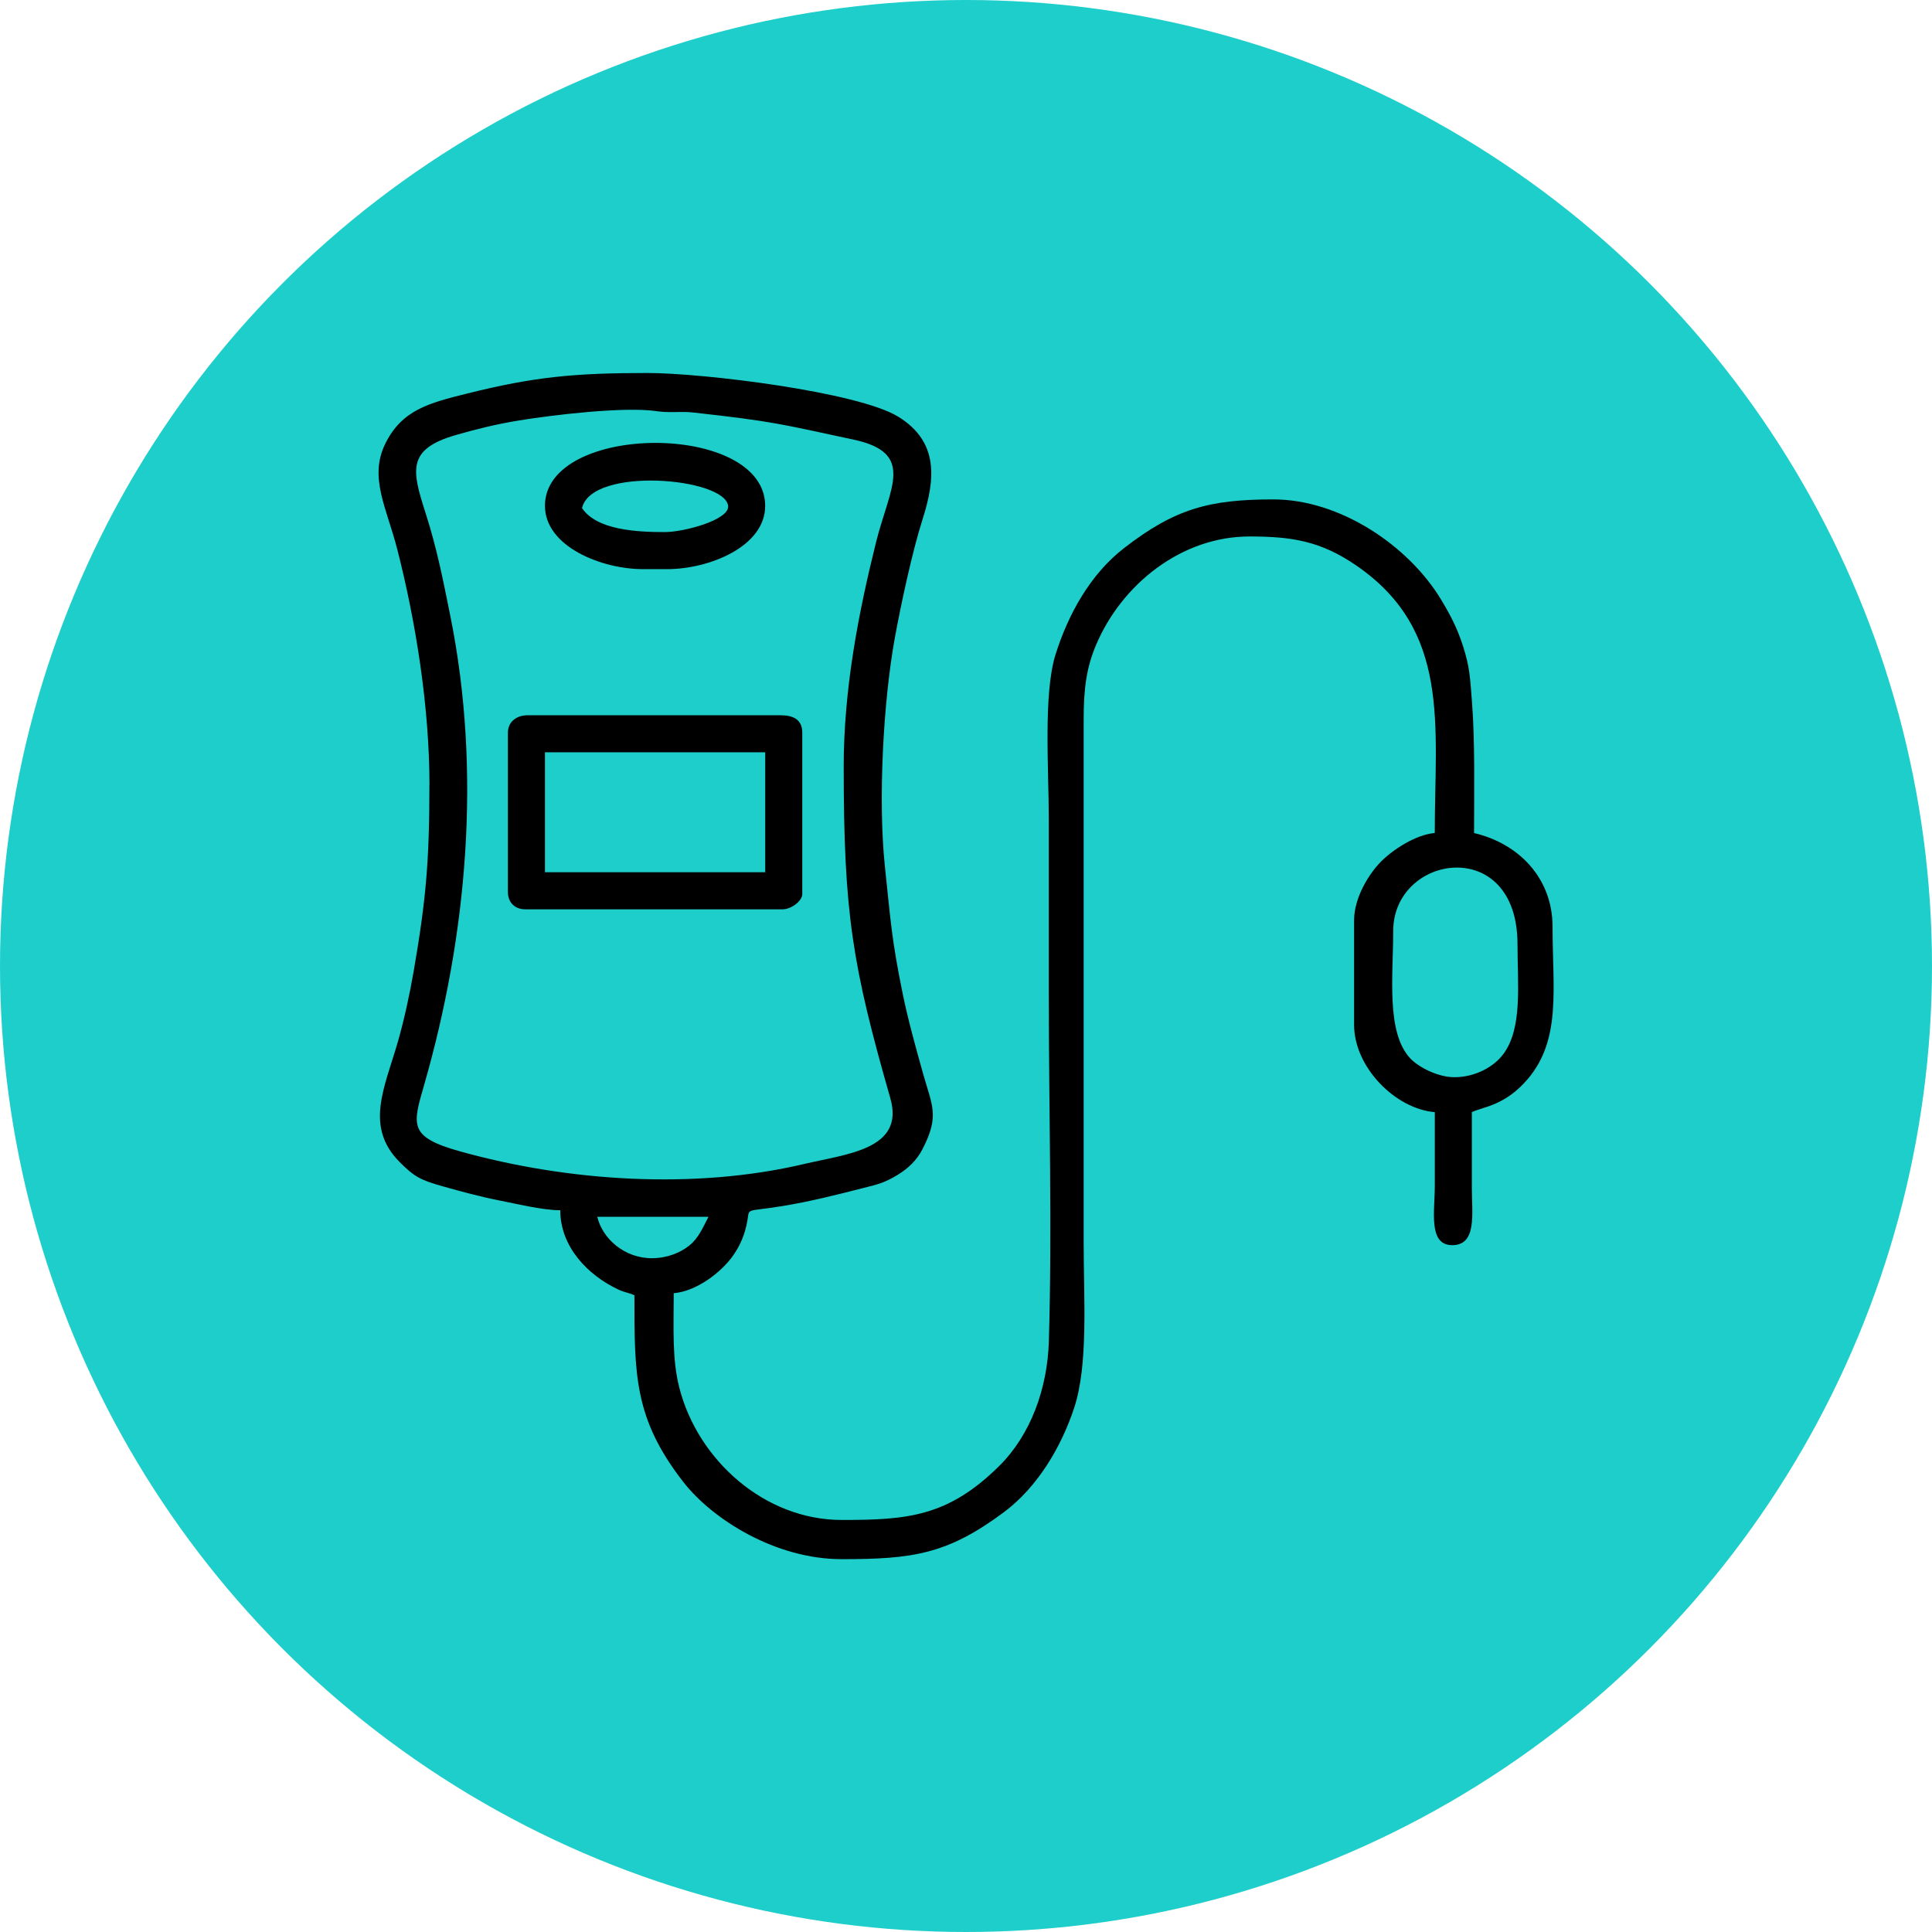
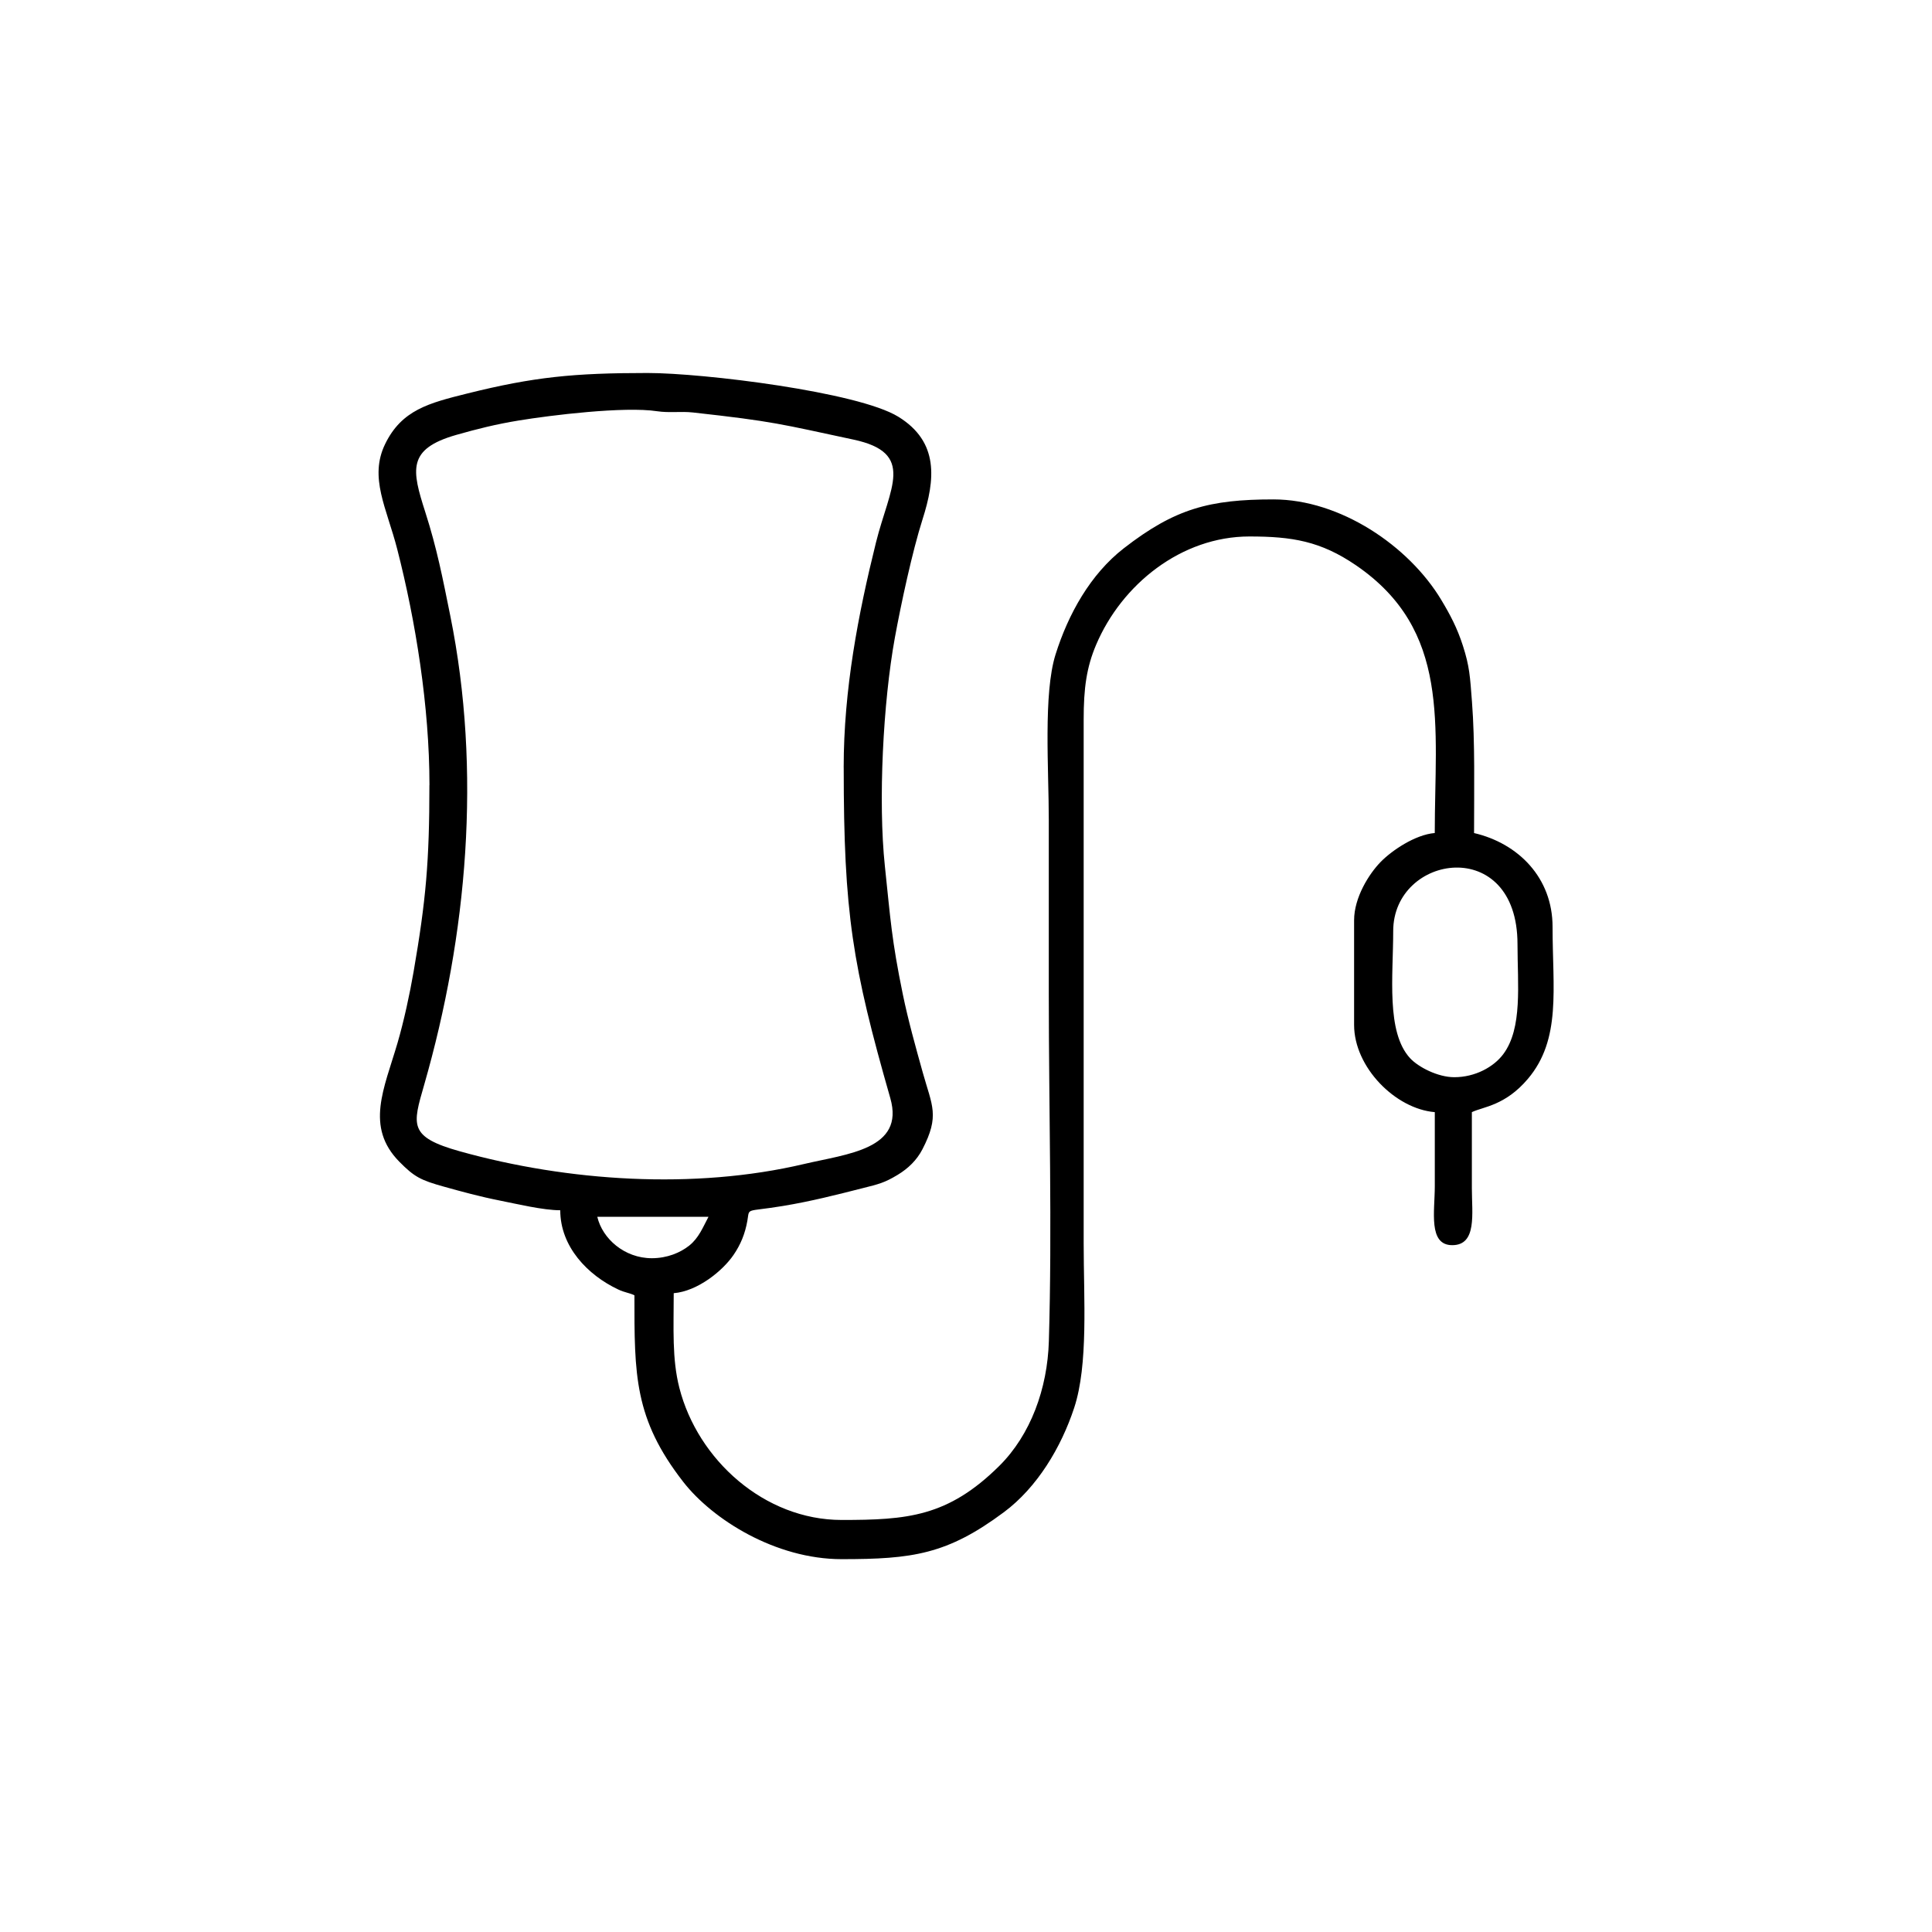
<svg xmlns="http://www.w3.org/2000/svg" xml:space="preserve" width="97.755mm" height="97.755mm" version="1.1" style="shape-rendering:geometricPrecision; text-rendering:geometricPrecision; image-rendering:optimizeQuality; fill-rule:evenodd; clip-rule:evenodd" viewBox="0 0 588.96 588.96">
  <defs>
    <style type="text/css">
   
    .fil1 {fill:black}
    .fil0 {fill:#1ECECB}
   
  </style>
  </defs>
  <g id="Layer_x0020_1">
    <g id="_2354770020832">
-       <circle class="fil0" cx="294.48" cy="294.48" r="294.48" />
      <g>
        <path class="fil1" d="M198.7 383.56c-8.33,0 -15.06,-5.95 -16.62,-12.63l33.9 0c-1.73,3.27 -2.98,6.47 -5.86,8.77 -2.71,2.17 -6.72,3.86 -11.43,3.86zm244.63 -55.18c-5,0 -10.96,-3.07 -13.48,-5.8 -7.34,-7.96 -5.14,-25.14 -5.14,-38.74 0,-23.53 37.89,-29.43 37.89,3.99 0,12.31 1.6,25.59 -4.35,33.54 -2.91,3.89 -8.55,7.01 -14.93,7.01zm-186.13 -94.4c0,44.49 2.66,60.44 14.21,100.81 4.46,15.6 -13.15,16.95 -26.3,20.05 -33.47,7.89 -72.02,5.32 -104.9,-3.86 -15.76,-4.4 -14.43,-8.01 -10.92,-20.22 13.15,-45.74 17.56,-95.65 7.98,-143.03 -2.35,-11.63 -4.07,-20.53 -7.62,-31.6 -4.13,-12.89 -5.61,-19.27 9.5,-23.57 6.31,-1.8 12.08,-3.24 18.9,-4.36 9.91,-1.63 32.26,-4.36 42.26,-2.84 3.68,0.56 7.29,-0.02 10.92,0.38 24.9,2.76 26.63,3.51 48.91,8.26 19.13,4.08 11.07,14.58 6.89,31.4 -5.41,21.8 -9.84,44.78 -9.84,68.6zm-126.3 5.32c0,23.31 -1.05,35.13 -4.83,56.99 -1.16,6.73 -2.94,14.98 -4.9,21.69 -4.05,13.85 -9.94,25.51 0.58,36.18 4.58,4.64 6.5,5.62 13.66,7.61 5.34,1.49 10.83,3 17.04,4.23 5.1,1.01 13.12,2.94 18.34,2.94 0,11.07 8.32,19.77 17.71,24.17 2.03,0.95 3.25,0.96 4.9,1.75 0,24.2 -0.14,37.59 14.9,56.9 8.93,11.47 28.14,23.54 48.26,23.54 21.61,0 32.19,-1.44 49.49,-14.33 10.15,-7.56 17.43,-19.74 21.4,-31.78 4.36,-13.22 2.9,-33.22 2.9,-50.28l0 -159.54c-0.01,-9.54 0.88,-15.95 3.79,-22.8 7.82,-18.43 25.99,-33.03 46.74,-33.03 13.03,0 21.69,1.42 32.45,8.76 29.05,19.85 24.05,48.76 24.05,81.64 -5.99,0.5 -13.08,5.33 -16.47,8.79 -3.56,3.63 -8.12,10.86 -8.12,17.8l0 31.91c0,12.88 12.56,25.59 24.6,26.59 0,7.53 0,15.07 0,22.6 0,7.6 -2.07,17.95 5.32,17.95 7.59,0 5.98,-9.66 5.98,-17.28 0,-7.76 0,-15.51 0,-23.27 3.51,-1.68 10.14,-1.95 17.09,-10.16 10.23,-12.1 7.51,-27.51 7.51,-46.34 0,-14.95 -10.44,-25.44 -23.93,-28.58 0,-13.27 0.31,-27.72 -0.63,-39.93 -0.6,-7.83 -0.72,-10.79 -2.77,-17.17 -1.74,-5.42 -3.88,-9.46 -6.61,-14 -9.89,-16.45 -30.81,-30.61 -51.16,-30.61 -19.51,0 -30.03,2.81 -45.6,14.9 -10.18,7.91 -16.93,20.03 -20.81,32.37 -3.76,11.98 -2.06,34.97 -2.06,50.45 0,17.73 0,35.45 0,53.18 0,34.77 1.05,71.15 0.02,105.72 -0.43,14.44 -5.54,28.53 -15.14,38.04 -15.67,15.51 -28.06,16.45 -48.03,16.45 -23.51,0 -43.85,-18.31 -49.47,-40.27 -2.27,-8.88 -1.72,-18.1 -1.72,-28.86 7.25,-0.6 14.88,-6.75 18.24,-11.67 2.15,-3.15 3.5,-6.39 4.21,-10.41 0.73,-4.12 -0.8,-2.59 10.79,-4.5 8.62,-1.42 16.39,-3.41 24.45,-5.46 4.74,-1.2 6.54,-1.59 10.58,-4.04 3.24,-1.96 5.83,-4.49 7.53,-7.76 5.35,-10.32 2.96,-13.24 0.12,-23.43 -2.17,-7.78 -4.45,-15.91 -6.08,-23.84 -3.44,-16.77 -3.74,-22.75 -5.47,-39.07 -2.09,-19.77 -0.54,-49.95 3.04,-69.62 1.87,-10.26 5.33,-26.34 8.44,-36.1 3.84,-12.04 5.13,-23.6 -7.41,-31.3 -12.31,-7.56 -59.47,-13.32 -76.42,-13.32 -22.49,0 -34.67,1.2 -54.91,6.24 -11.72,2.92 -20.03,5 -25.1,15.45 -4.94,10.2 0.5,19.51 3.7,32 5.62,21.89 9.83,48.05 9.83,71.94z" />
-         <path class="fil1" d="M166.13 229.33l67.14 0 0 36.56 -67.14 0 0 -36.56zm-11.3 -5.98l0 48.53c0,3.22 2.1,5.32 5.32,5.32l78.44 0c2.6,0 5.98,-2.54 5.98,-4.65l0 -49.19c0,-3.96 -2.68,-5.32 -6.65,-5.32l-77.11 0c-3.21,0 -5.98,1.89 -5.98,5.32z" />
-         <path class="fil1" d="M177.43 154.88c2.98,-12.77 43.56,-9.28 44.54,-0.66 0.48,4.23 -13.42,7.98 -19.28,7.98 -8.31,0 -20.73,-0.54 -25.26,-7.31zm-11.3 -0.66c0,12.31 17.1,19.28 29.91,19.28l7.31 0c12.87,0 29.91,-6.9 29.91,-19.28 0,-25.73 -67.14,-25.48 -67.14,0z" />
      </g>
    </g>
  </g>
</svg>